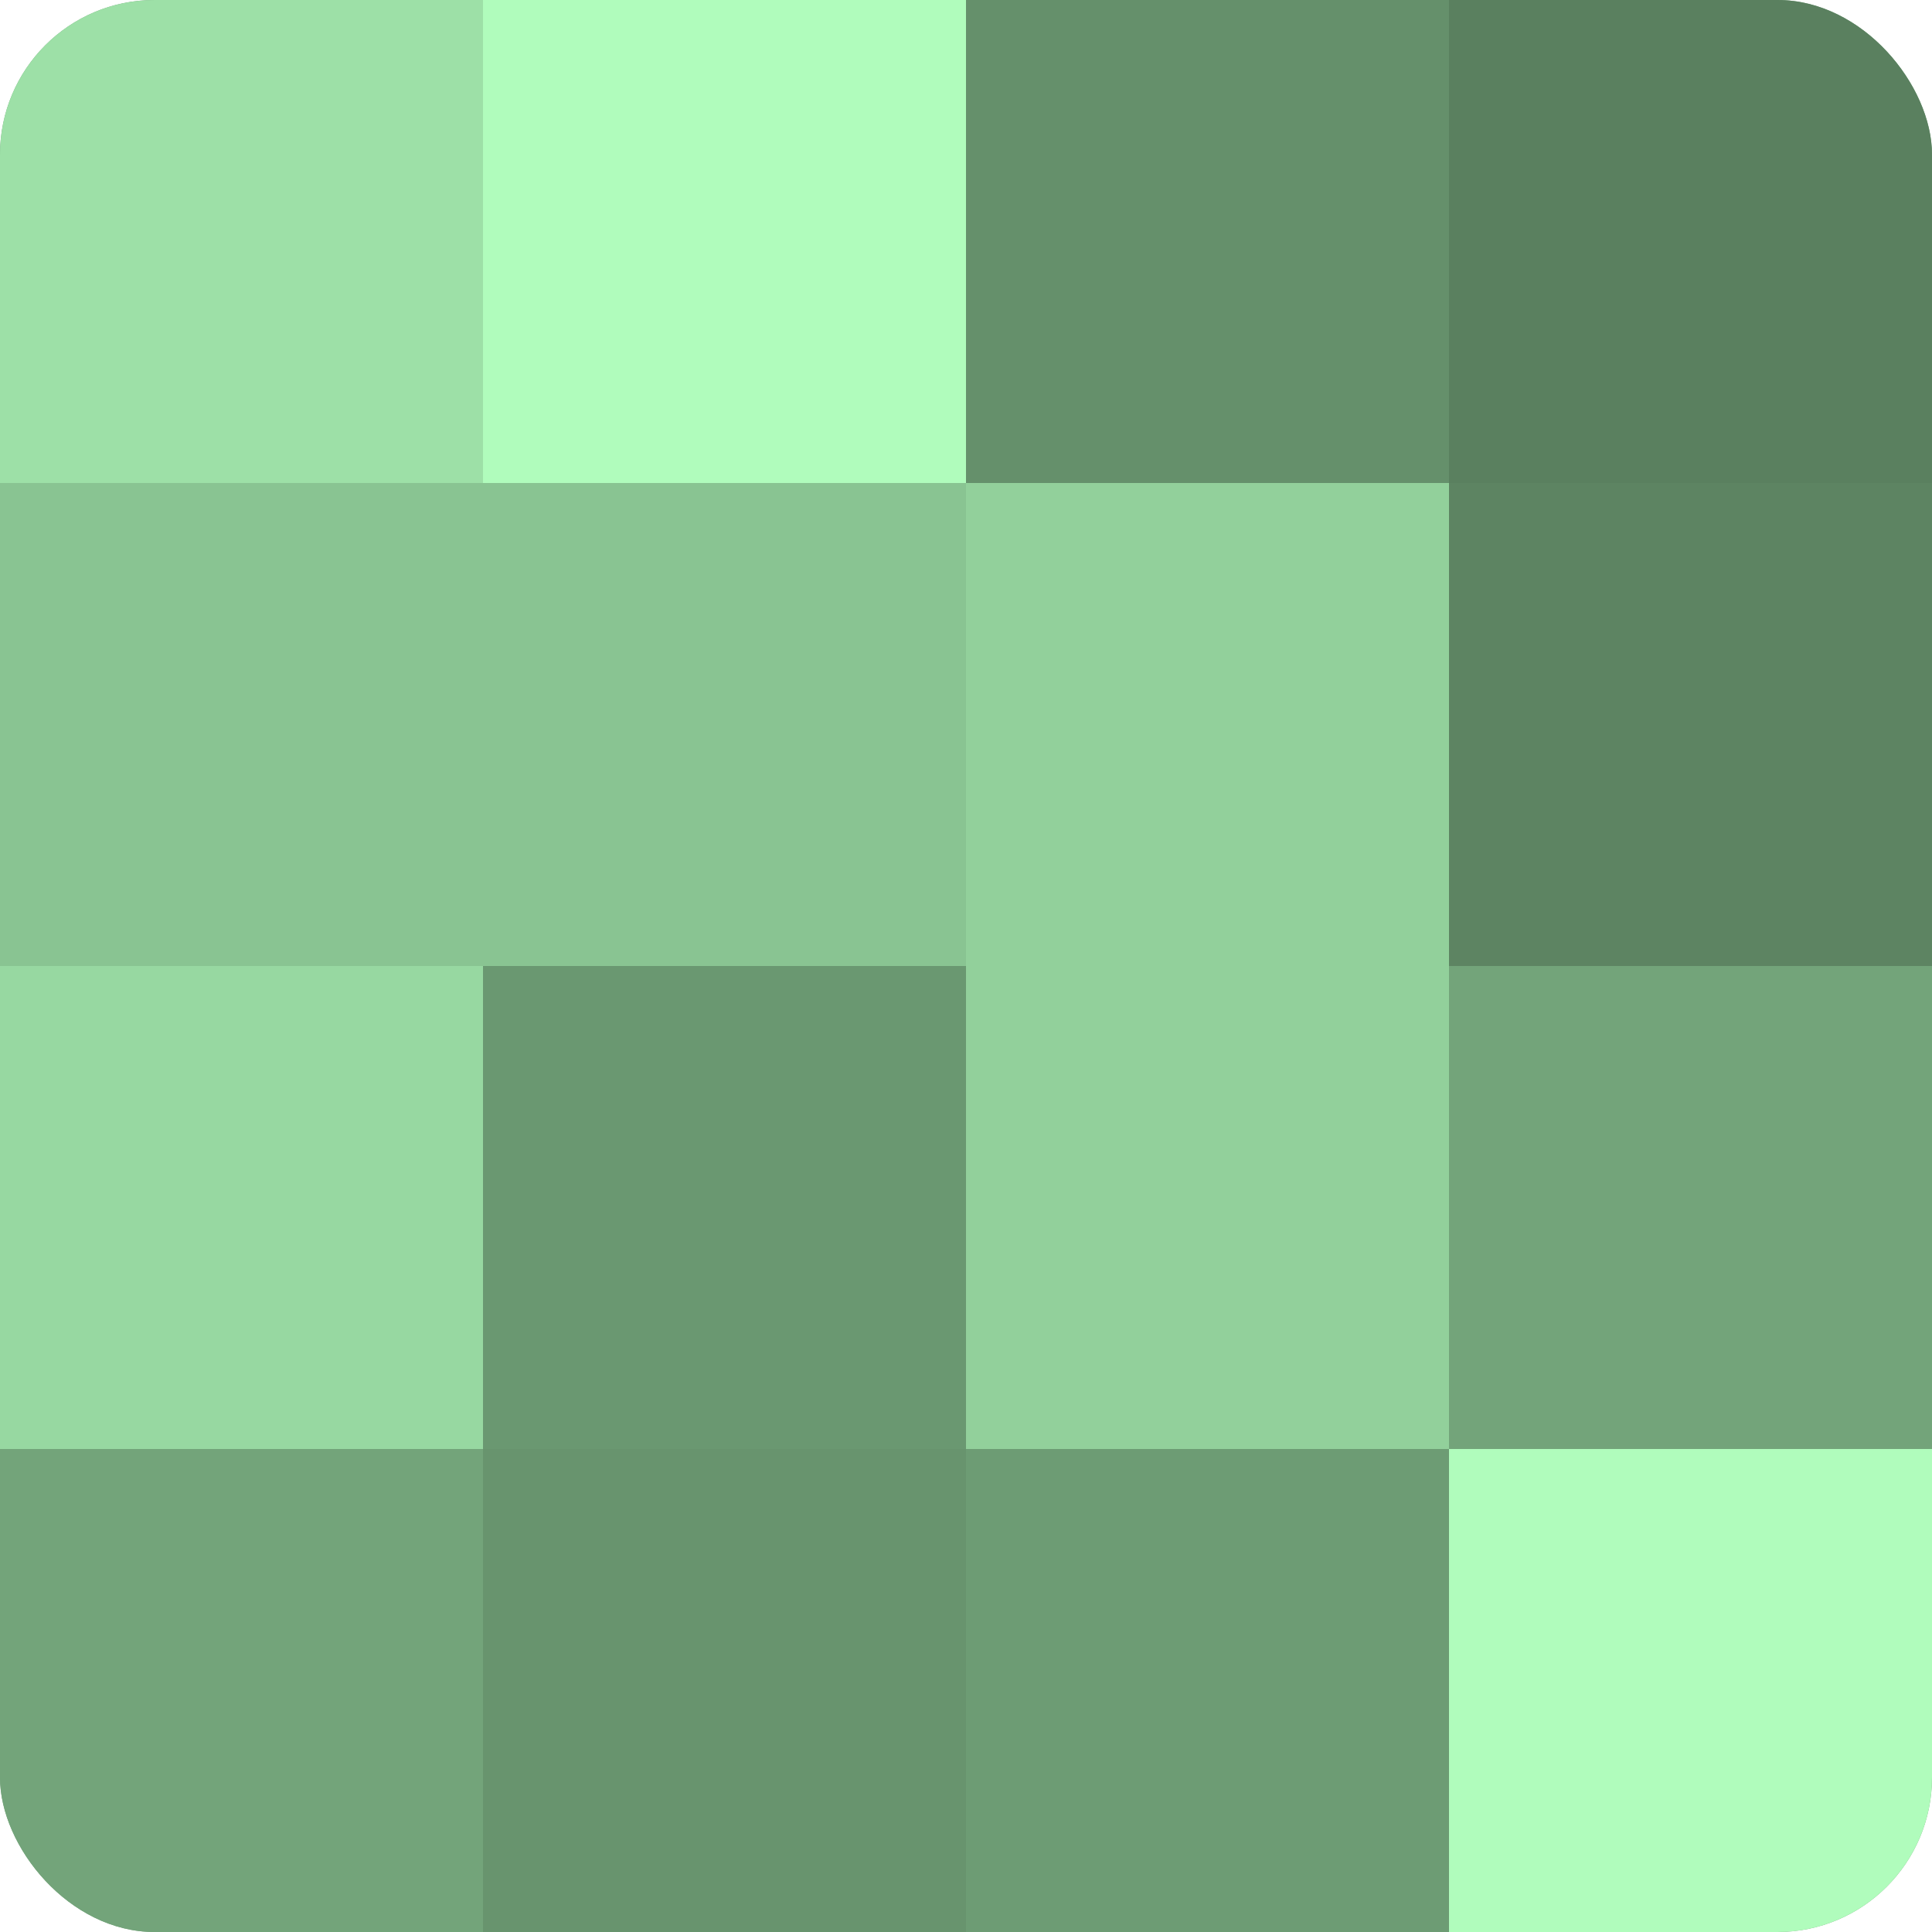
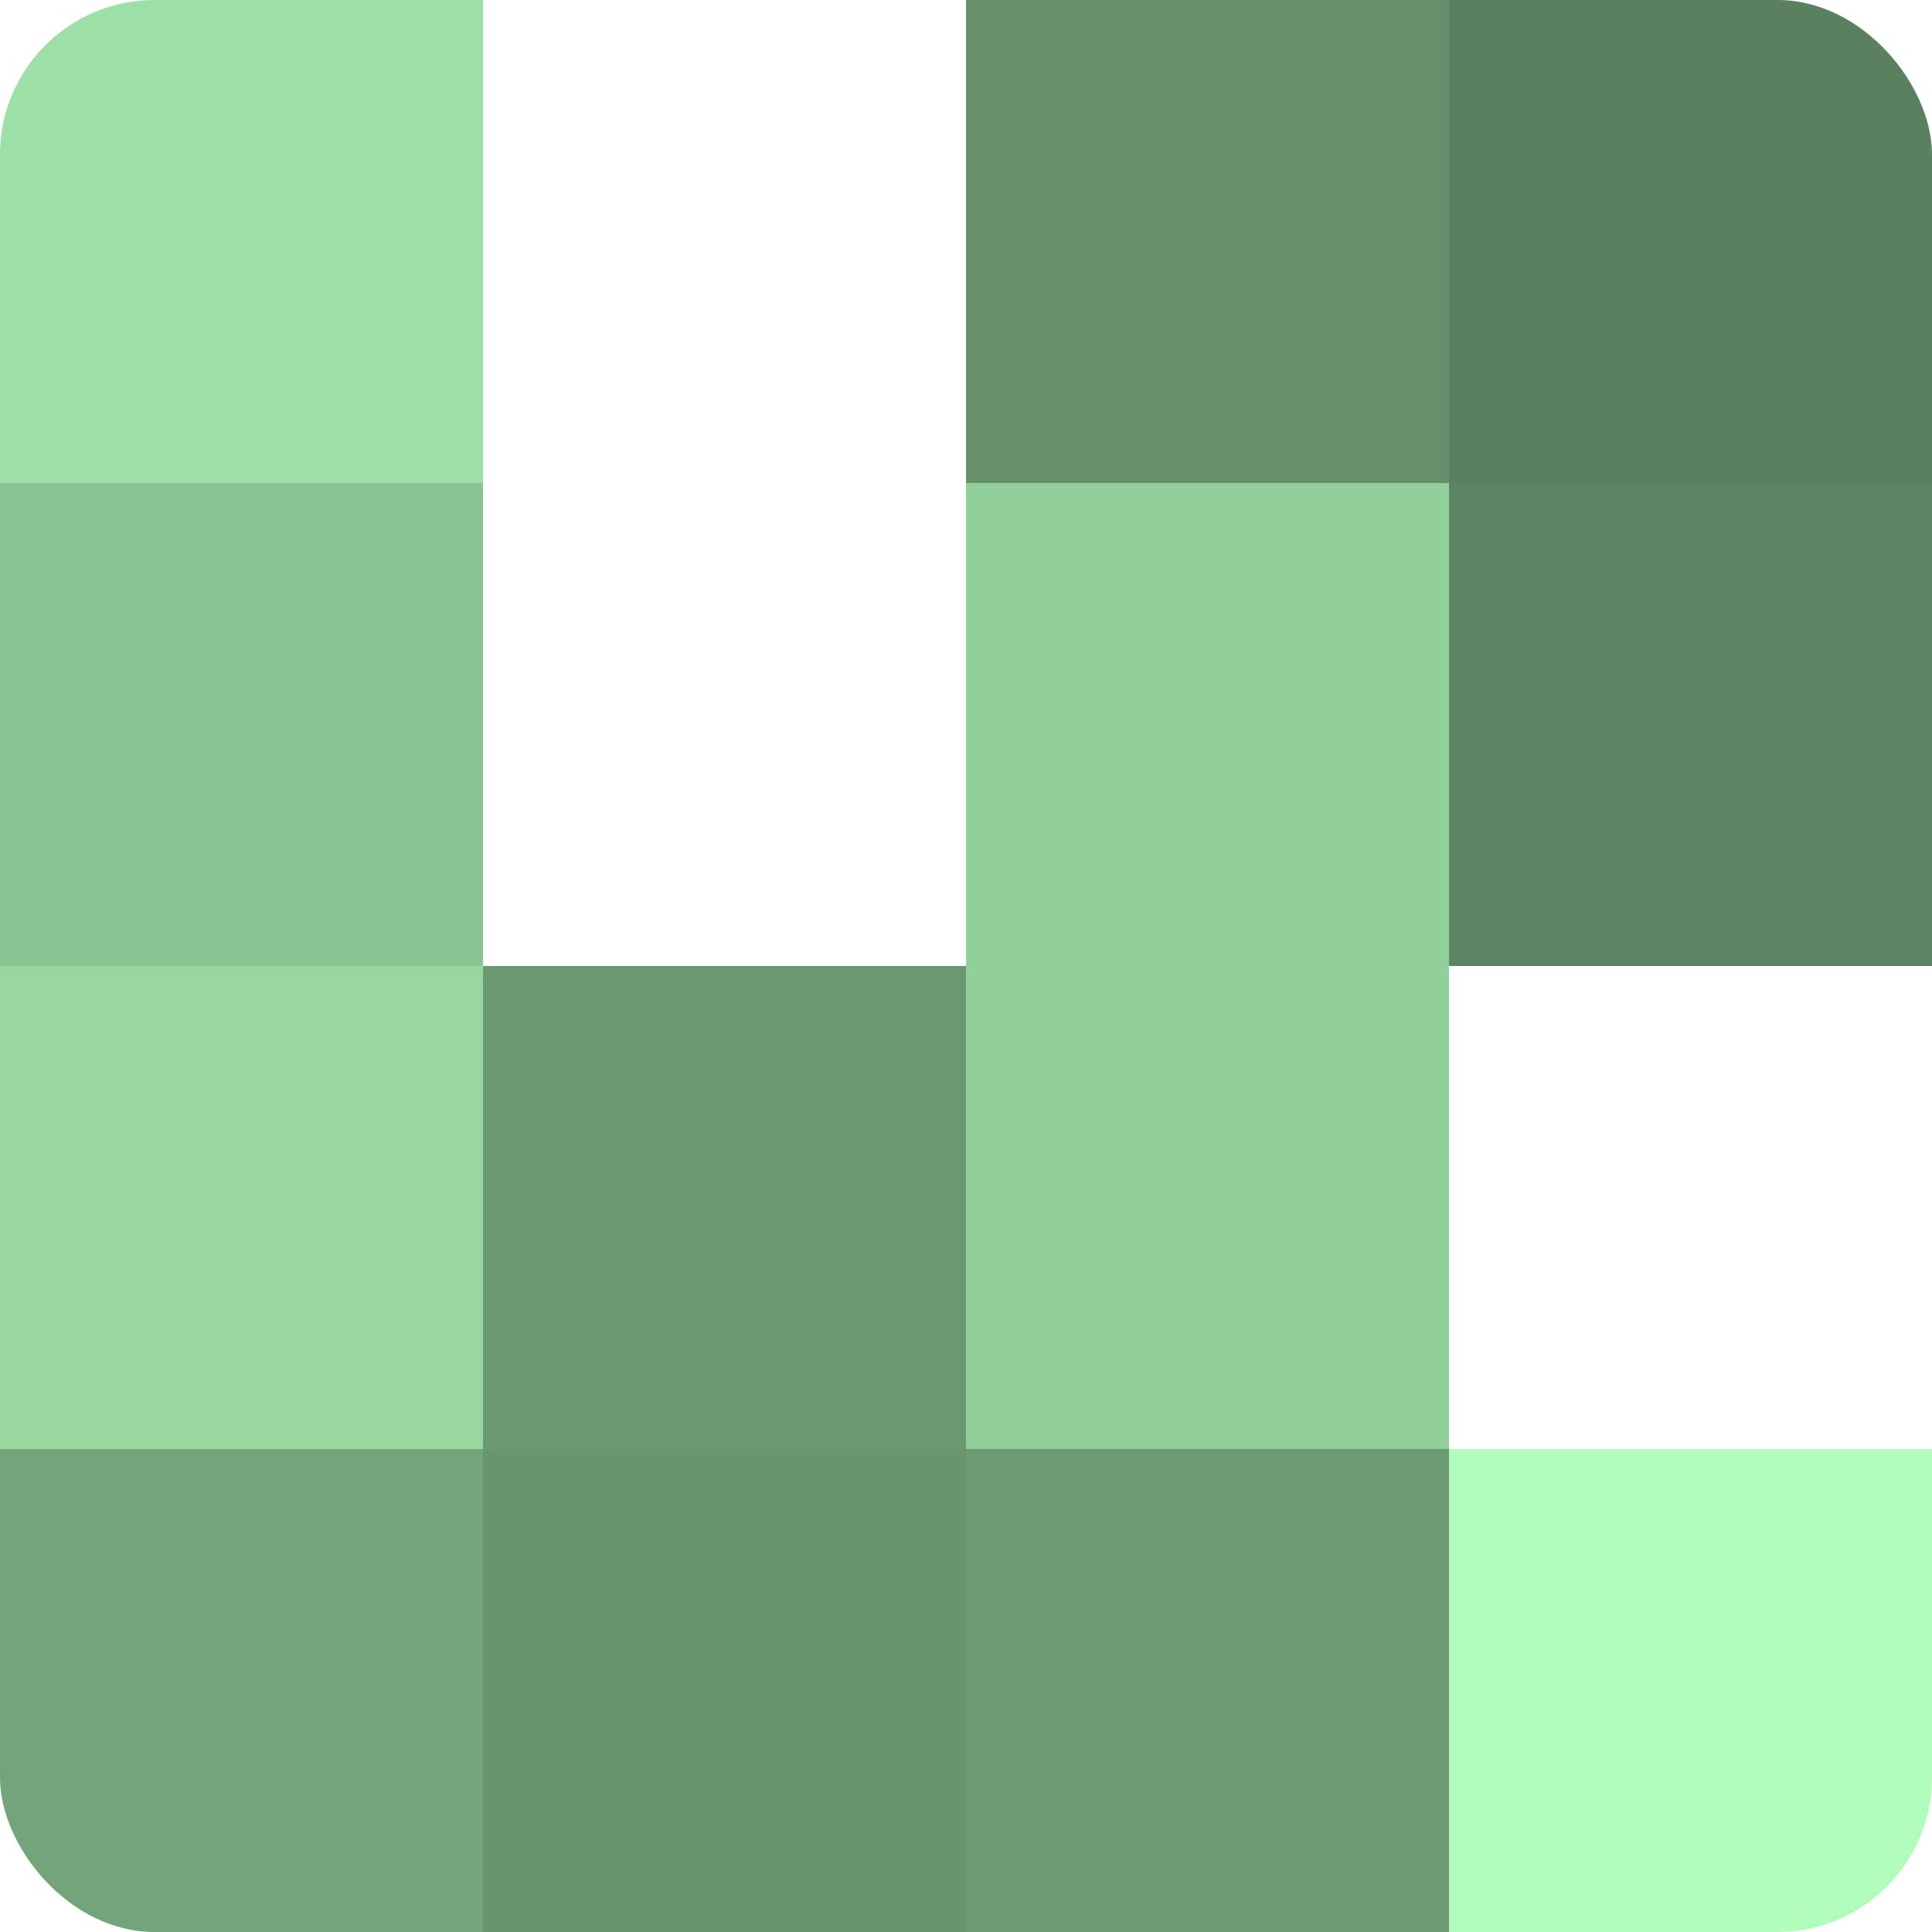
<svg xmlns="http://www.w3.org/2000/svg" width="60" height="60" viewBox="0 0 100 100" preserveAspectRatio="xMidYMid meet">
  <defs>
    <clipPath id="c" width="100" height="100">
      <rect width="100" height="100" rx="8" ry="8" />
    </clipPath>
  </defs>
  <g clip-path="url(#c)">
-     <rect width="100" height="100" fill="#70a077" />
    <rect width="25" height="25" fill="#9de0a7" />
    <rect y="25" width="25" height="25" fill="#89c492" />
    <rect y="50" width="25" height="25" fill="#97d8a1" />
    <rect y="75" width="25" height="25" fill="#73a47a" />
-     <rect x="25" width="25" height="25" fill="#b0fcbc" />
-     <rect x="25" y="25" width="25" height="25" fill="#89c492" />
    <rect x="25" y="50" width="25" height="25" fill="#6a9871" />
    <rect x="25" y="75" width="25" height="25" fill="#68946e" />
    <rect x="50" width="25" height="25" fill="#65906b" />
    <rect x="50" y="25" width="25" height="25" fill="#92d09b" />
    <rect x="50" y="50" width="25" height="25" fill="#92d09b" />
    <rect x="50" y="75" width="25" height="25" fill="#6d9c74" />
    <rect x="75" width="25" height="25" fill="#5a805f" />
    <rect x="75" y="25" width="25" height="25" fill="#5d8462" />
-     <rect x="75" y="50" width="25" height="25" fill="#73a47a" />
    <rect x="75" y="75" width="25" height="25" fill="#b0fcbc" />
  </g>
</svg>